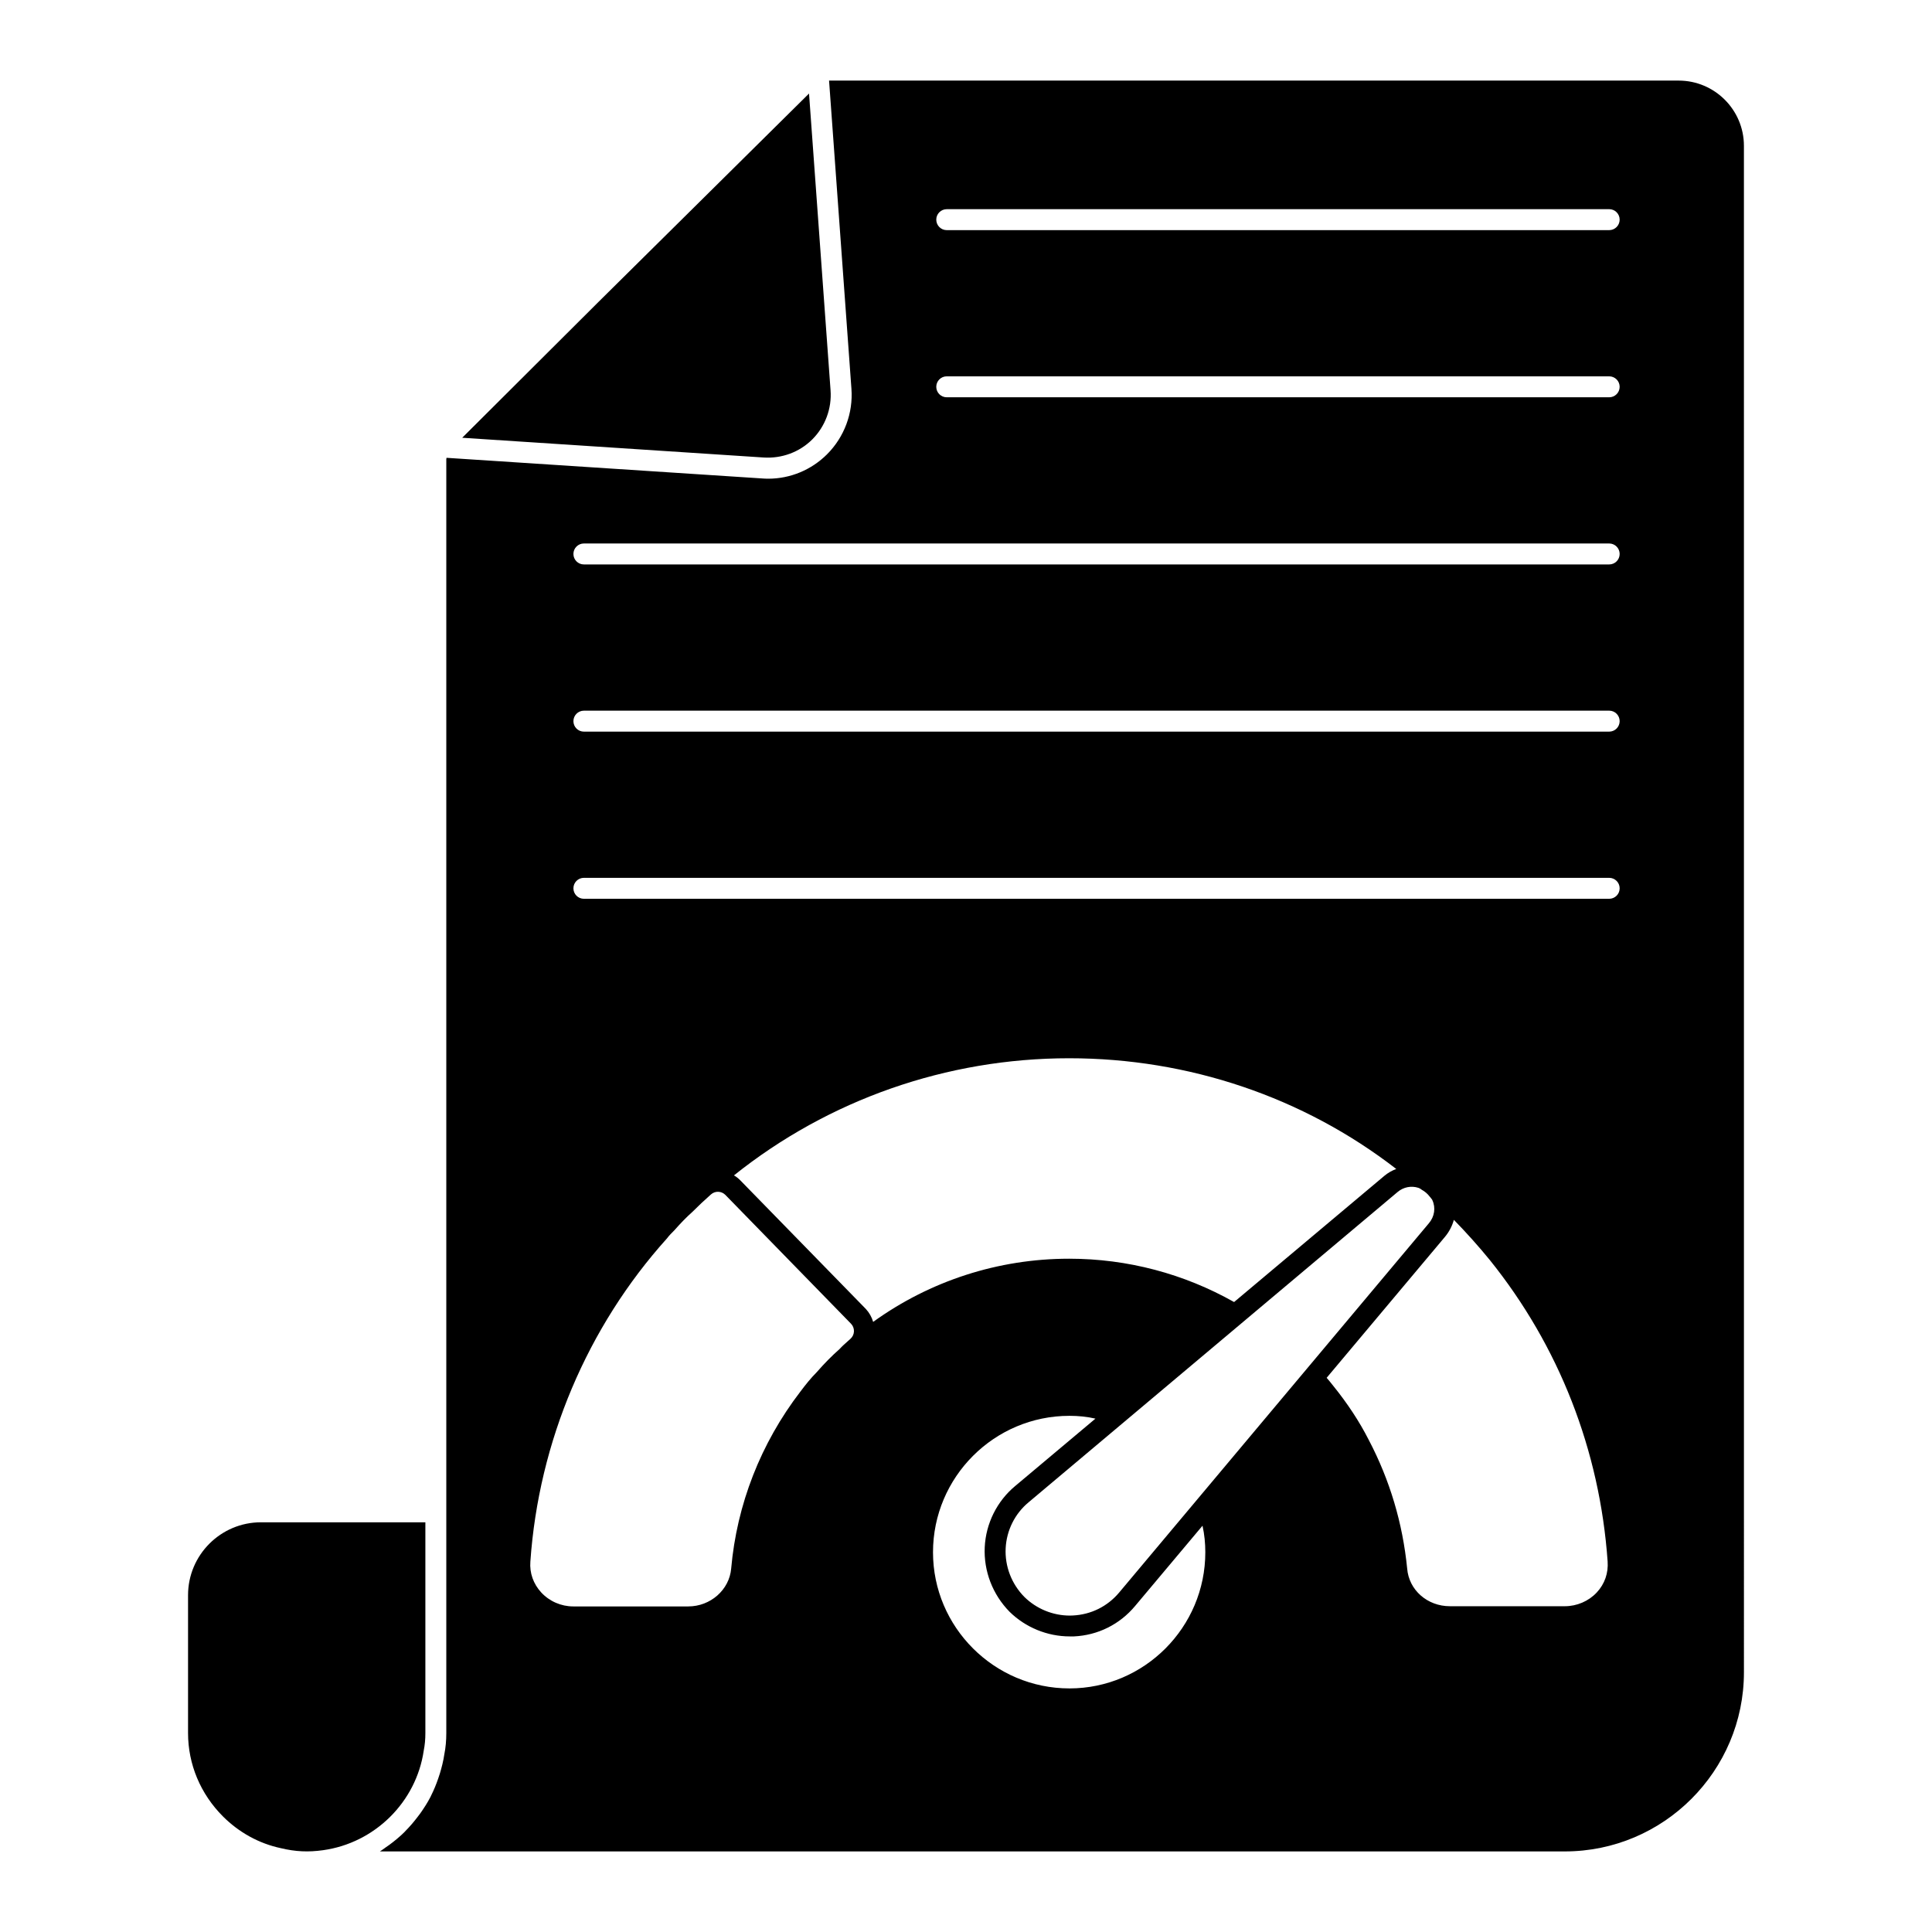
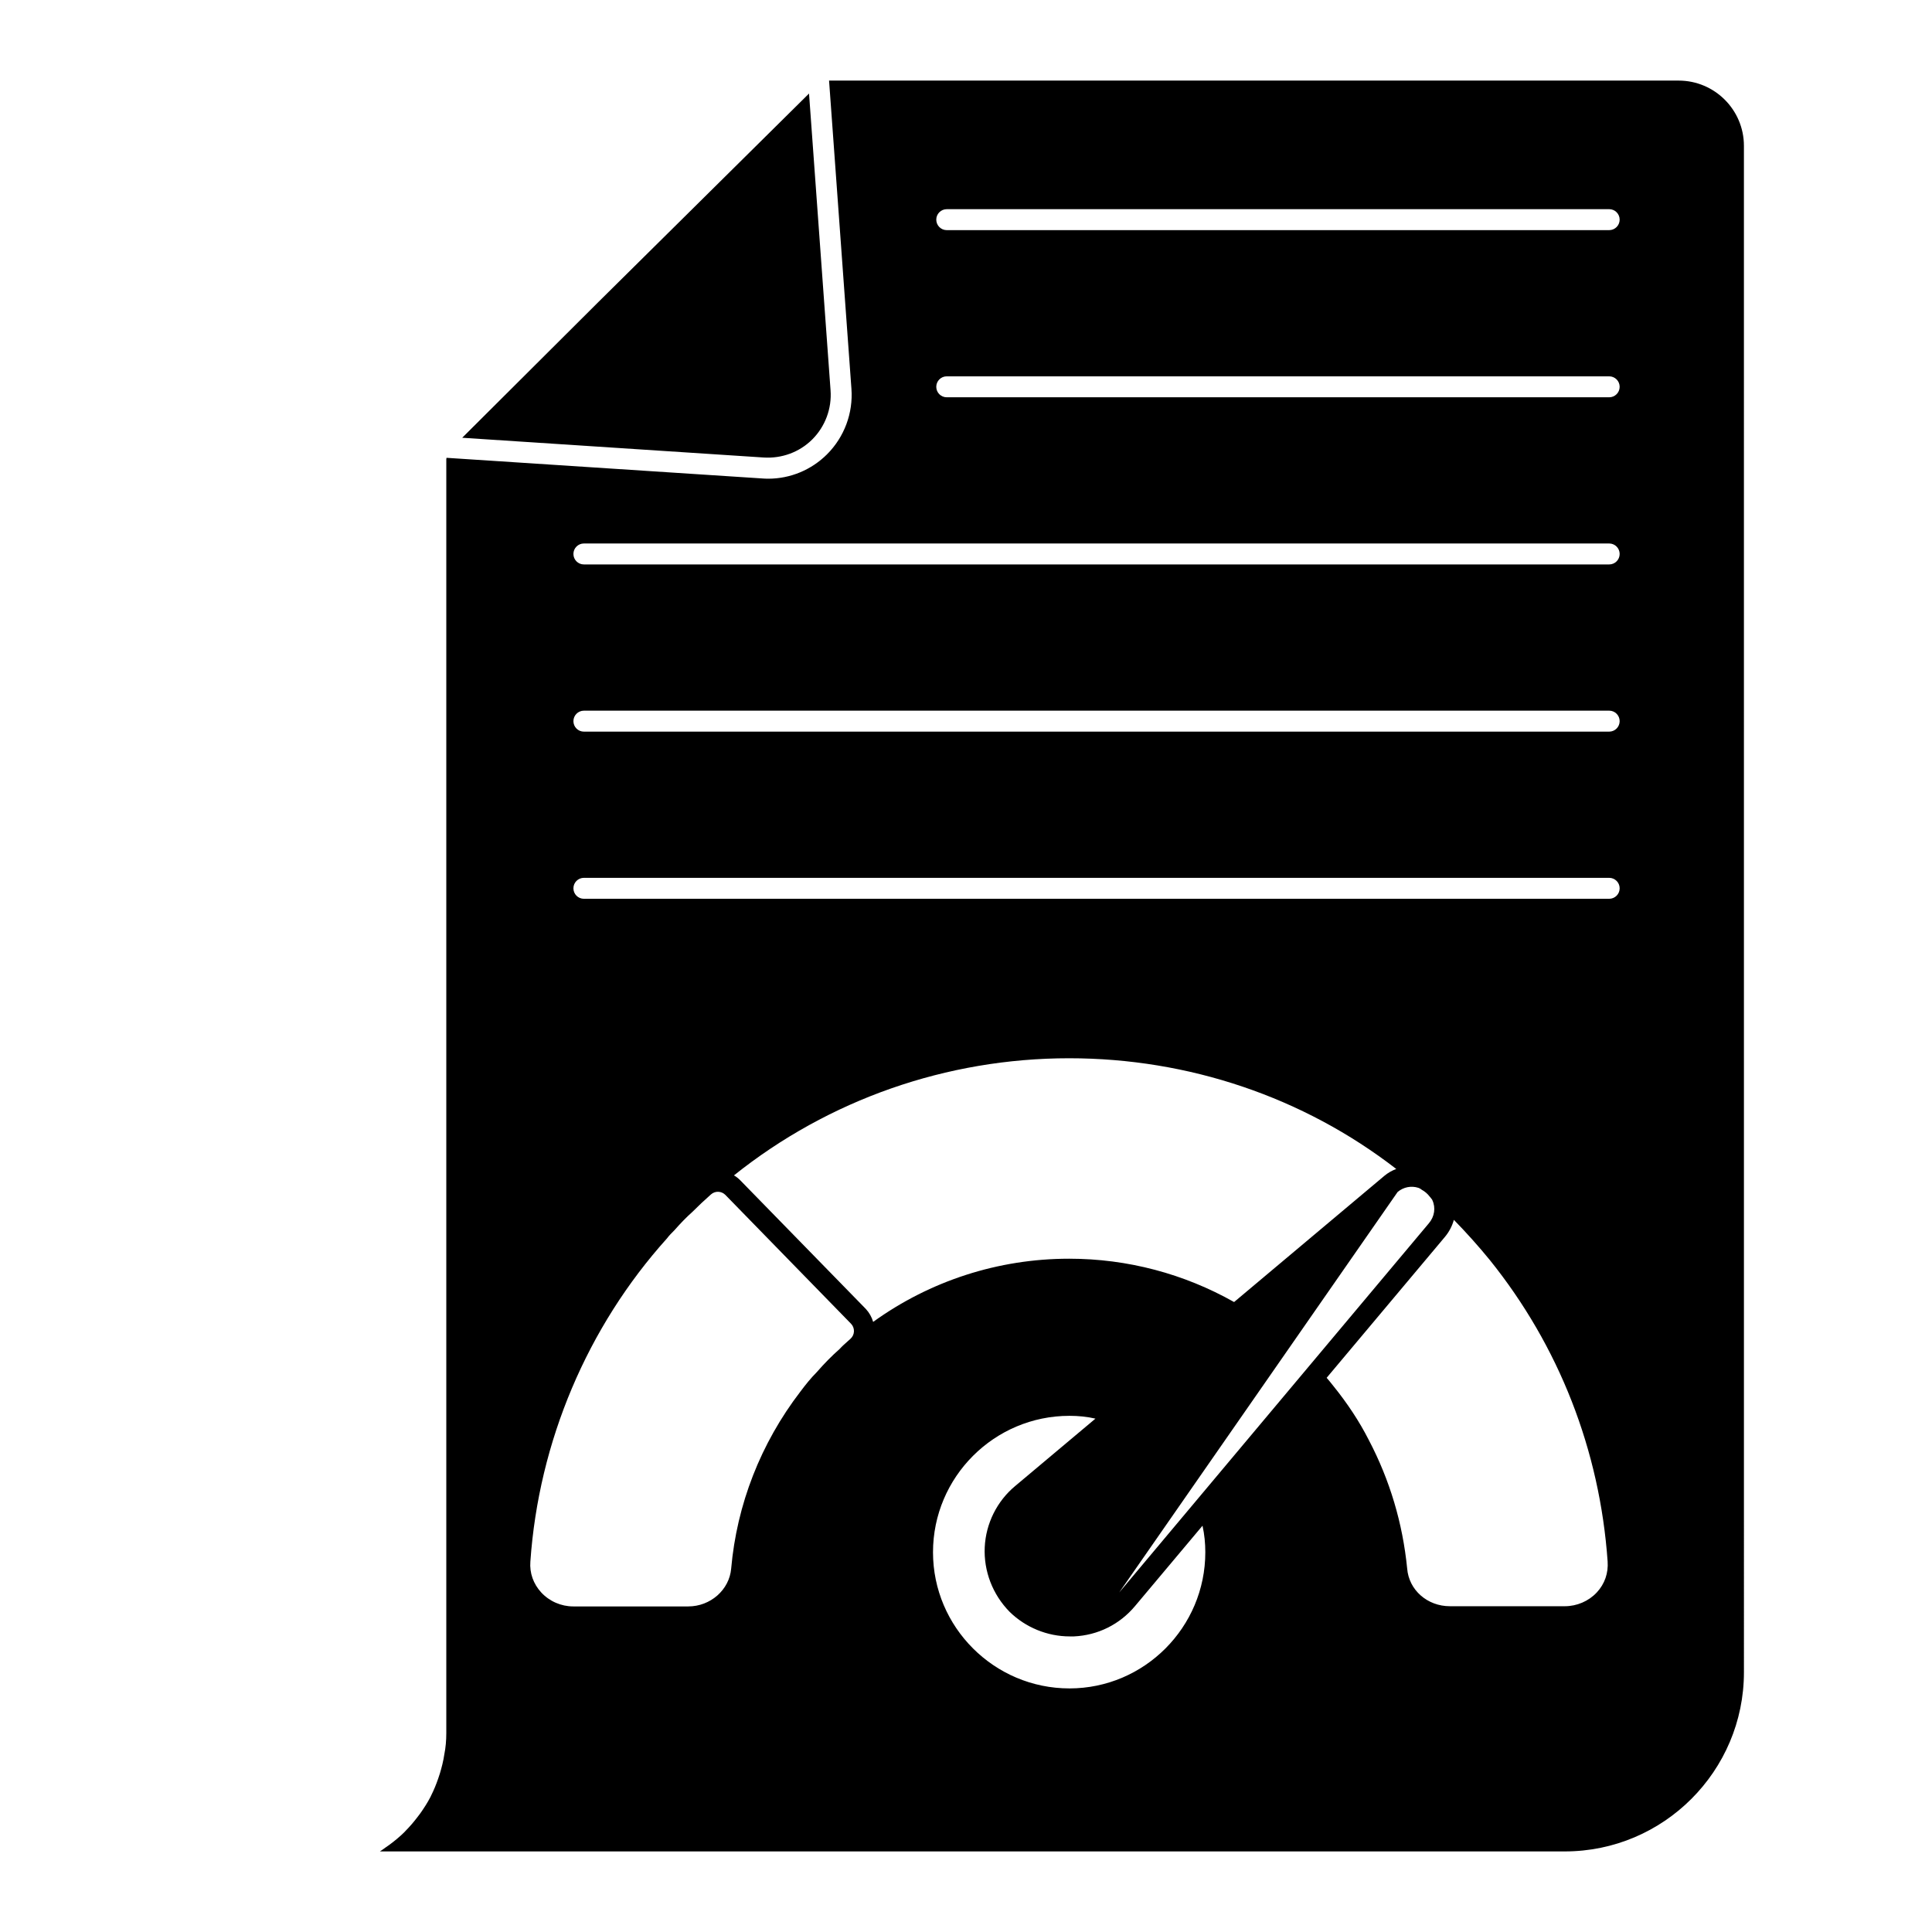
<svg xmlns="http://www.w3.org/2000/svg" fill="#000000" width="800px" height="800px" version="1.1" viewBox="144 144 512 512">
  <g>
-     <path d="m256.29 607.95c0.305-1.52 0.438-3.008 0.438-4.691v-55.832l-43.566-0.004c-10.66 0-19.328 8.66-19.328 19.324v36.512c0 8.289 3.289 16.145 9.262 22.125 4.269 4.262 9.551 7.164 15.301 8.395 3.957 0.949 7.336 1.082 11.188 0.547 13.727-1.898 24.699-12.742 26.707-26.375" />
    <path d="m359.26 260.45c3.438-3.438 5.207-8.195 4.844-13.039v-0.008l-5.703-78.617-55.688 55.121-36.223 36.105 79.875 5.231c4.781 0.312 9.484-1.391 12.895-4.793" />
-     <path d="m588.88 165.36h-225.17l5.926 81.648c0.48 6.461-1.875 12.797-6.461 17.383-4.156 4.156-9.758 6.469-15.574 6.469-0.539 0-1.09-0.023-1.629-0.066l-83.633-5.469c-0.008 0.117-0.066 0.23-0.066 0.348v337.58c0 2.059-0.172 3.906-0.52 5.644-0.258 1.77-0.695 3.481-1.207 5.172-0.133 0.438-0.281 0.867-0.43 1.297-0.527 1.527-1.133 3.016-1.852 4.445-0.066 0.125-0.109 0.266-0.184 0.395-0.793 1.535-1.727 2.977-2.719 4.379-0.258 0.363-0.535 0.711-0.809 1.066-0.926 1.207-1.91 2.363-2.977 3.445-0.164 0.164-0.312 0.34-0.473 0.504-1.223 1.199-2.547 2.289-3.934 3.312-0.34 0.25-0.695 0.488-1.043 0.727-0.48 0.332-0.941 0.695-1.438 1.008h313.99c26.184 0 47.484-21.301 47.484-47.484l-0.004-404.52c0-9.527-7.758-17.285-17.285-17.285m-219.48 333.43-0.762 0.684c-0.711 0.629-1.43 1.258-2.141 2.039-2.066 1.824-4.023 3.809-6.031 6.113-1.629 1.645-2.906 3.246-4.356 5.172-10.508 13.699-16.84 29.91-18.336 46.906-0.488 5.617-5.484 10.016-11.367 10.016h-30.48c-3.215 0-6.305-1.348-8.484-3.695-2.09-2.266-3.121-5.164-2.883-8.18 2.207-31.754 15.07-62.191 36.223-85.676 0.48-0.668 1.223-1.414 1.973-2.164 1.457-1.656 3.027-3.316 4.793-4.887 1.512-1.52 3.133-3.047 4.867-4.578 1.113-0.992 2.793-0.926 3.832 0.133l33.281 34.125c0.527 0.535 0.809 1.266 0.785 2.023-0.023 0.754-0.359 1.465-0.914 1.969m4.082-7.883-33.266-34.082c-0.52-0.52-1.035-0.965-1.703-1.332 25.117-20.078 56.383-31.043 88.832-31.043 31.637 0 62.086 10.297 86.684 29.34-1.184 0.445-2.223 1.039-3.188 1.852l-39.785 33.414c-13.262-7.484-28.227-11.484-43.715-11.484-18.746 0-36.824 5.852-51.938 16.746-0.363-1.262-1.031-2.445-1.922-3.41m140.91-31.02c1.57-1.32 3.617-1.703 5.484-1.105 0.258 0.098 0.512 0.215 0.734 0.379 0.051 0.043 0.098 0.09 0.148 0.125 0.844 0.453 1.562 1.066 2.156 1.852 0.148 0.148 0.246 0.281 0.363 0.453 0.066 0.105 0.172 0.172 0.23 0.273 0.016 0.023 0 0.043 0.016 0.066 0.016 0.031 0.051 0.066 0.066 0.105 0.941 2.031 0.586 4.387-0.918 6.148l-82.078 97.859c-3.106 3.695-7.469 5.852-12.285 6.082-0.258 0.016-0.527 0.023-0.785 0.023-4.488 0-8.848-1.785-12.055-4.949-3.394-3.438-5.195-8.137-4.949-12.914 0.238-4.727 2.453-9.164 6.09-12.172zm-86.973 131.56c-19.93 0-36.156-16.227-36.156-36.082 0-19.93 16.227-36.156 36.156-36.156 2.371 0 4.668 0.223 6.891 0.742l-21.266 17.855c-4.816 4-7.781 9.93-8.074 16.227-0.297 6.297 2.074 12.52 6.594 17.113 4.223 4.148 10.004 6.519 15.93 6.519h1.109c6.371-0.297 12.152-3.188 16.227-8.074l17.855-21.266c0.52 2.371 0.742 4.668 0.742 7.039 0 19.859-16.152 36.082-36.008 36.082m139.73-25.41c-2.148 2.297-5.262 3.629-8.445 3.629h-30.449c-6 0-10.891-4.297-11.336-10.004-1.188-12.004-4.594-23.414-10.148-34.008-2.519-4.965-5.703-9.781-9.484-14.449-0.594-0.742-1.109-1.406-1.703-2.074l31.34-37.34c1.113-1.332 1.926-2.891 2.371-4.519 3.336 3.406 6.519 6.965 9.484 10.594 18.375 22.82 29.191 50.453 31.266 79.941 0.215 3.043-0.746 5.934-2.894 8.23m3.305-183.85h-271.71c-1.535 0-2.777-1.238-2.777-2.777 0-1.535 1.246-2.777 2.777-2.777h271.71c1.535 0 2.777 1.246 2.777 2.777 0 1.539-1.246 2.777-2.777 2.777m0-44.297h-271.71c-1.535 0-2.777-1.246-2.777-2.777 0-1.535 1.246-2.777 2.777-2.777l271.71-0.004c1.535 0 2.777 1.246 2.777 2.777 0 1.535-1.246 2.781-2.777 2.781m0-44.309h-271.71c-1.535 0-2.777-1.238-2.777-2.777 0-1.535 1.246-2.777 2.777-2.777h271.71c1.535 0 2.777 1.246 2.777 2.777 0 1.543-1.246 2.777-2.777 2.777m0-44.297h-175.55c-1.535 0-2.777-1.238-2.777-2.777 0-1.535 1.246-2.777 2.777-2.777h175.55c1.535 0 2.777 1.246 2.777 2.777 0 1.539-1.246 2.777-2.777 2.777m0-44.297h-175.55c-1.535 0-2.777-1.246-2.777-2.777 0-1.535 1.246-2.777 2.777-2.777l175.55-0.004c1.535 0 2.777 1.246 2.777 2.777 0 1.535-1.246 2.781-2.777 2.781" />
+     <path d="m588.88 165.36h-225.17l5.926 81.648c0.48 6.461-1.875 12.797-6.461 17.383-4.156 4.156-9.758 6.469-15.574 6.469-0.539 0-1.09-0.023-1.629-0.066l-83.633-5.469c-0.008 0.117-0.066 0.23-0.066 0.348v337.58c0 2.059-0.172 3.906-0.52 5.644-0.258 1.77-0.695 3.481-1.207 5.172-0.133 0.438-0.281 0.867-0.43 1.297-0.527 1.527-1.133 3.016-1.852 4.445-0.066 0.125-0.109 0.266-0.184 0.395-0.793 1.535-1.727 2.977-2.719 4.379-0.258 0.363-0.535 0.711-0.809 1.066-0.926 1.207-1.91 2.363-2.977 3.445-0.164 0.164-0.312 0.34-0.473 0.504-1.223 1.199-2.547 2.289-3.934 3.312-0.34 0.25-0.695 0.488-1.043 0.727-0.48 0.332-0.941 0.695-1.438 1.008h313.99c26.184 0 47.484-21.301 47.484-47.484l-0.004-404.52c0-9.527-7.758-17.285-17.285-17.285m-219.48 333.43-0.762 0.684c-0.711 0.629-1.43 1.258-2.141 2.039-2.066 1.824-4.023 3.809-6.031 6.113-1.629 1.645-2.906 3.246-4.356 5.172-10.508 13.699-16.84 29.91-18.336 46.906-0.488 5.617-5.484 10.016-11.367 10.016h-30.48c-3.215 0-6.305-1.348-8.484-3.695-2.09-2.266-3.121-5.164-2.883-8.18 2.207-31.754 15.07-62.191 36.223-85.676 0.48-0.668 1.223-1.414 1.973-2.164 1.457-1.656 3.027-3.316 4.793-4.887 1.512-1.52 3.133-3.047 4.867-4.578 1.113-0.992 2.793-0.926 3.832 0.133l33.281 34.125c0.527 0.535 0.809 1.266 0.785 2.023-0.023 0.754-0.359 1.465-0.914 1.969m4.082-7.883-33.266-34.082c-0.52-0.52-1.035-0.965-1.703-1.332 25.117-20.078 56.383-31.043 88.832-31.043 31.637 0 62.086 10.297 86.684 29.34-1.184 0.445-2.223 1.039-3.188 1.852l-39.785 33.414c-13.262-7.484-28.227-11.484-43.715-11.484-18.746 0-36.824 5.852-51.938 16.746-0.363-1.262-1.031-2.445-1.922-3.41m140.91-31.02c1.57-1.32 3.617-1.703 5.484-1.105 0.258 0.098 0.512 0.215 0.734 0.379 0.051 0.043 0.098 0.09 0.148 0.125 0.844 0.453 1.562 1.066 2.156 1.852 0.148 0.148 0.246 0.281 0.363 0.453 0.066 0.105 0.172 0.172 0.23 0.273 0.016 0.023 0 0.043 0.016 0.066 0.016 0.031 0.051 0.066 0.066 0.105 0.941 2.031 0.586 4.387-0.918 6.148l-82.078 97.859zm-86.973 131.56c-19.93 0-36.156-16.227-36.156-36.082 0-19.93 16.227-36.156 36.156-36.156 2.371 0 4.668 0.223 6.891 0.742l-21.266 17.855c-4.816 4-7.781 9.93-8.074 16.227-0.297 6.297 2.074 12.52 6.594 17.113 4.223 4.148 10.004 6.519 15.93 6.519h1.109c6.371-0.297 12.152-3.188 16.227-8.074l17.855-21.266c0.52 2.371 0.742 4.668 0.742 7.039 0 19.859-16.152 36.082-36.008 36.082m139.73-25.41c-2.148 2.297-5.262 3.629-8.445 3.629h-30.449c-6 0-10.891-4.297-11.336-10.004-1.188-12.004-4.594-23.414-10.148-34.008-2.519-4.965-5.703-9.781-9.484-14.449-0.594-0.742-1.109-1.406-1.703-2.074l31.34-37.34c1.113-1.332 1.926-2.891 2.371-4.519 3.336 3.406 6.519 6.965 9.484 10.594 18.375 22.82 29.191 50.453 31.266 79.941 0.215 3.043-0.746 5.934-2.894 8.23m3.305-183.85h-271.71c-1.535 0-2.777-1.238-2.777-2.777 0-1.535 1.246-2.777 2.777-2.777h271.71c1.535 0 2.777 1.246 2.777 2.777 0 1.539-1.246 2.777-2.777 2.777m0-44.297h-271.71c-1.535 0-2.777-1.246-2.777-2.777 0-1.535 1.246-2.777 2.777-2.777l271.71-0.004c1.535 0 2.777 1.246 2.777 2.777 0 1.535-1.246 2.781-2.777 2.781m0-44.309h-271.71c-1.535 0-2.777-1.238-2.777-2.777 0-1.535 1.246-2.777 2.777-2.777h271.71c1.535 0 2.777 1.246 2.777 2.777 0 1.543-1.246 2.777-2.777 2.777m0-44.297h-175.55c-1.535 0-2.777-1.238-2.777-2.777 0-1.535 1.246-2.777 2.777-2.777h175.55c1.535 0 2.777 1.246 2.777 2.777 0 1.539-1.246 2.777-2.777 2.777m0-44.297h-175.55c-1.535 0-2.777-1.246-2.777-2.777 0-1.535 1.246-2.777 2.777-2.777l175.55-0.004c1.535 0 2.777 1.246 2.777 2.777 0 1.535-1.246 2.781-2.777 2.781" />
  </g>
</svg>